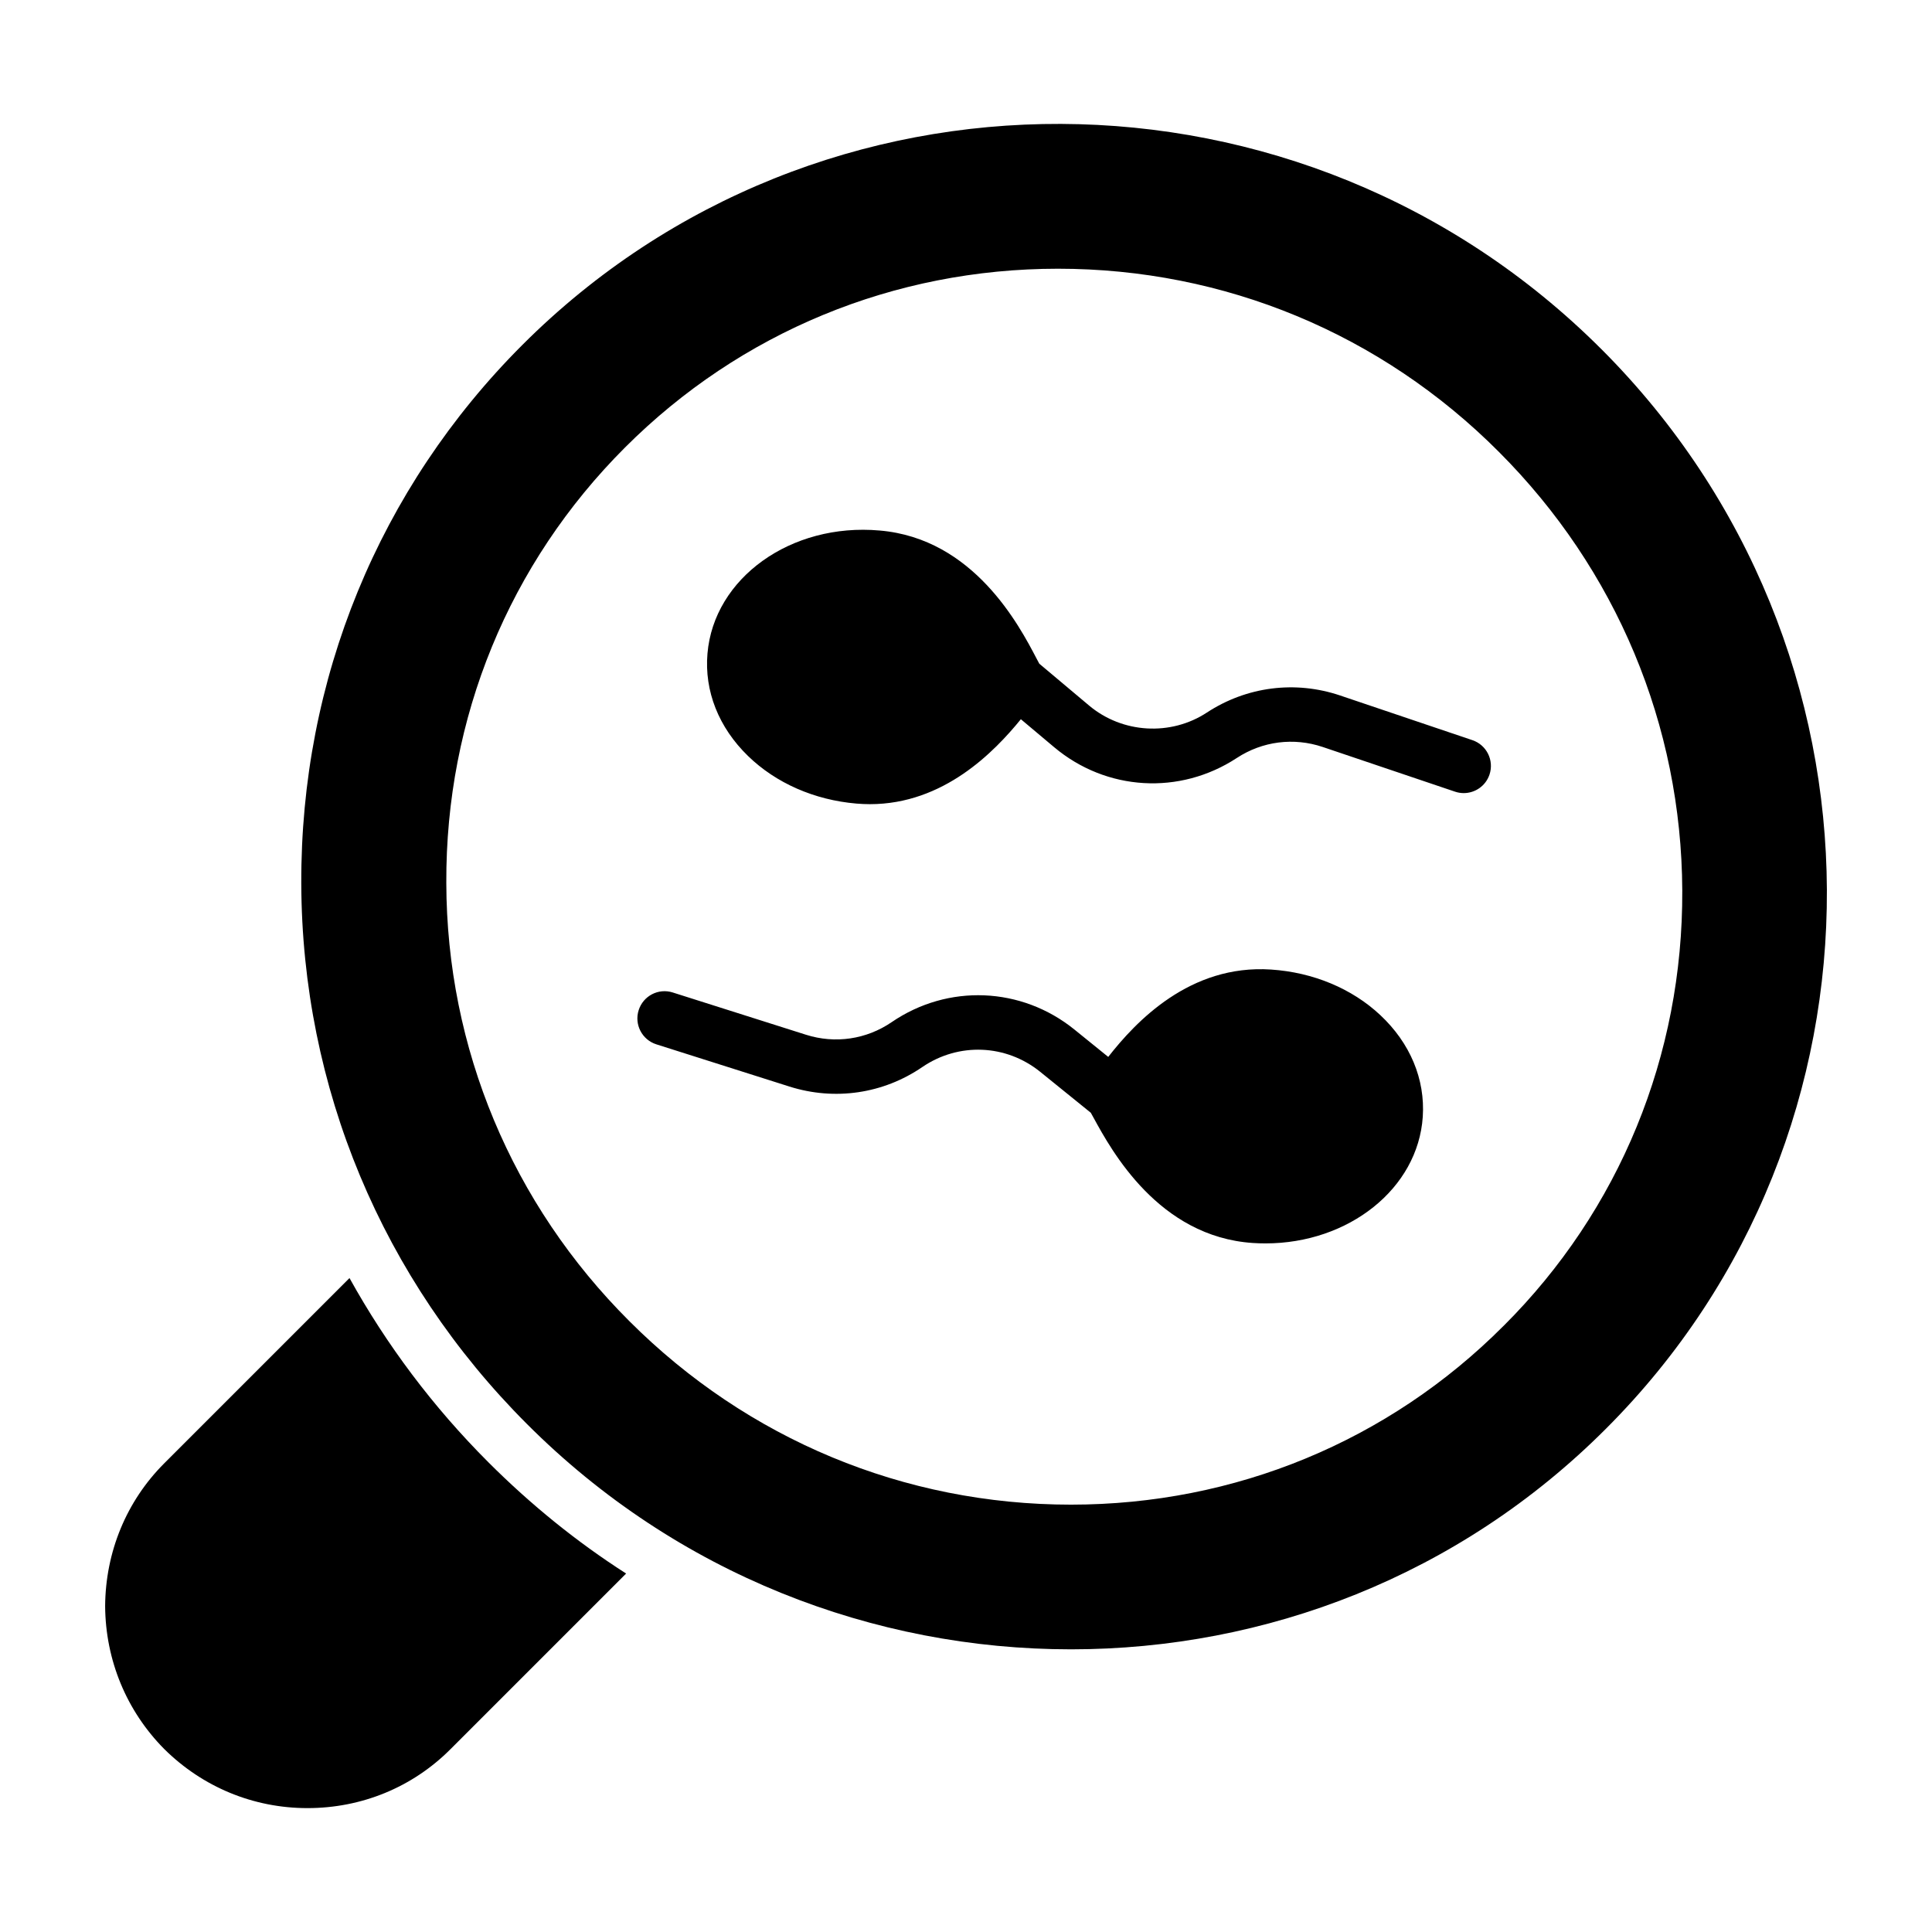
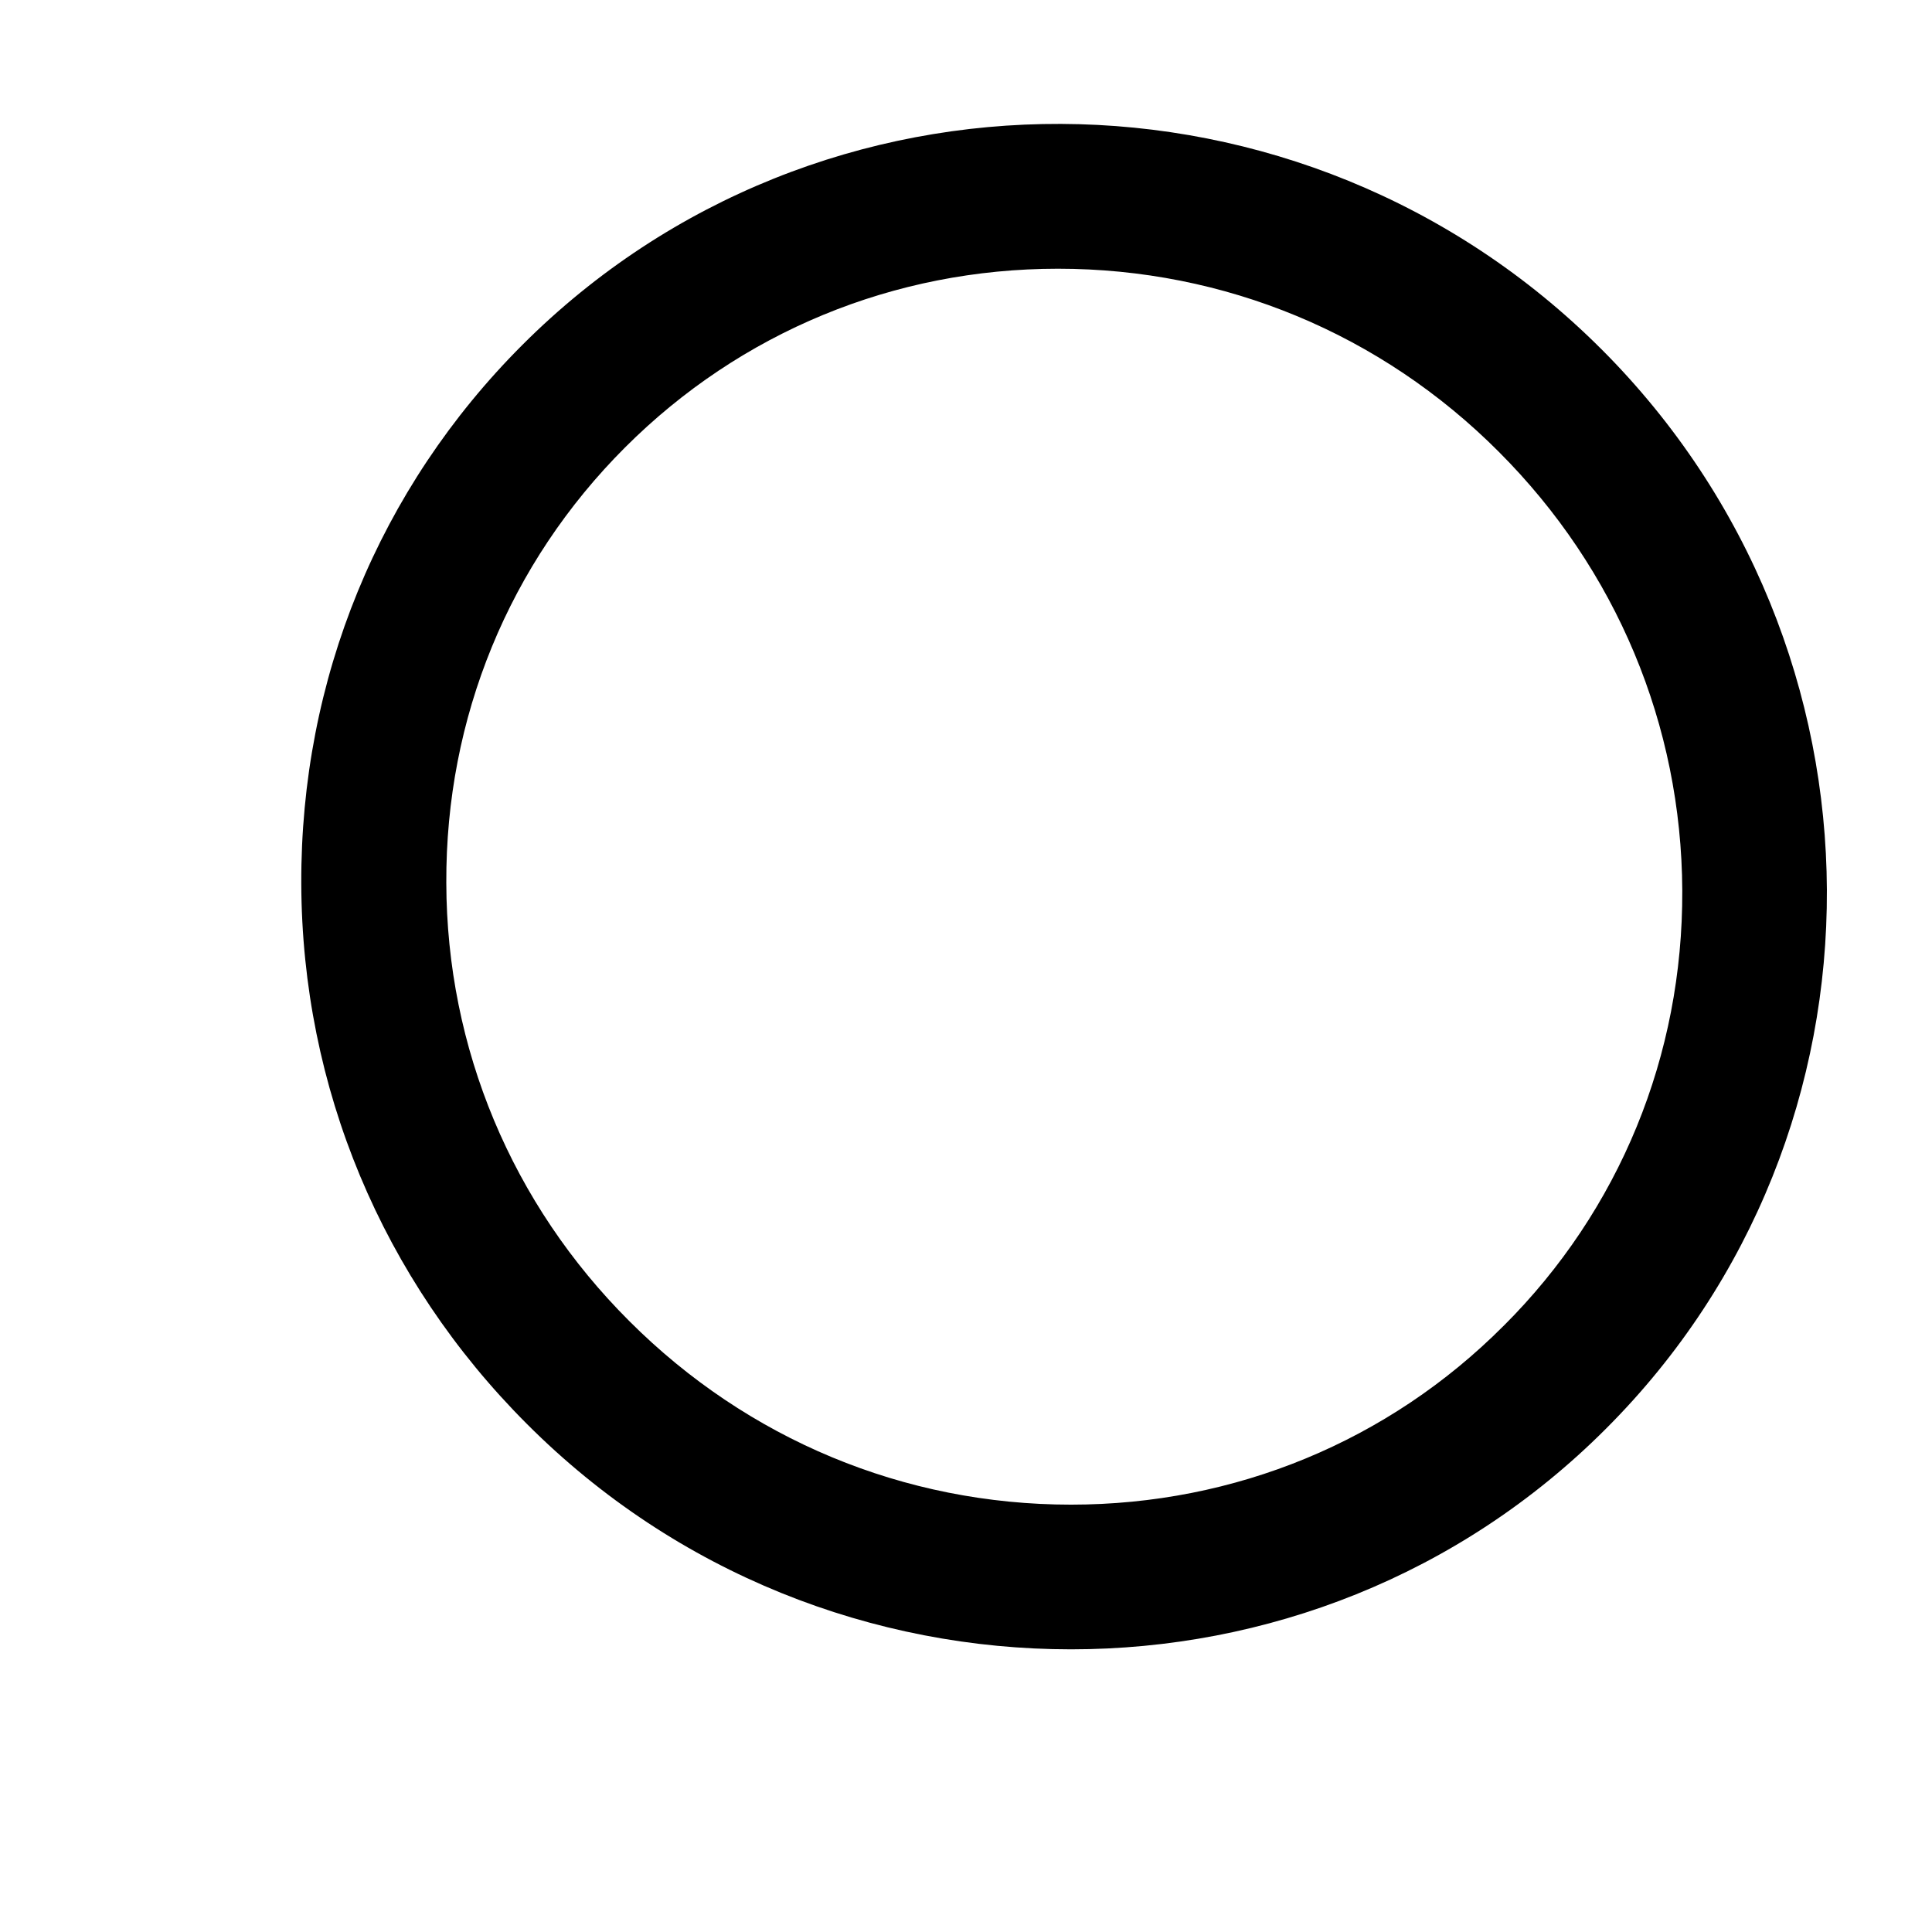
<svg xmlns="http://www.w3.org/2000/svg" fill="#000000" width="800px" height="800px" version="1.1" viewBox="144 144 512 512">
  <g>
    <path d="m568.39 236.54c-79.172-79.172-207.44-79.652-285.94-1.152-38.047 38.047-58.801 88.684-58.609 142.78 0.191 53.996 21.426 104.82 59.762 143.16 39.777 39.875 92.047 59.762 144.22 59.762 51.5 0 102.81-19.406 141.82-58.512 78.496-78.5 77.922-206.86-1.25-286.04zm-25.941 258.84c-30.457 30.555-71.195 47.367-114.62 47.367-44.199 0-85.703-17.293-117.03-48.617-31.129-31.035-48.426-72.348-48.523-116.16-0.191-43.719 16.621-84.648 47.367-115.39 30.555-30.555 71.293-47.367 114.72-47.367 44.102 0 85.609 17.199 116.84 48.523 31.129 31.129 48.426 72.445 48.617 116.26 0.191 43.715-16.621 84.742-47.367 115.39z" />
-     <path d="m236.62 482.7-49.098 49.098c-9.992 9.992-15.566 23.445-15.66 37.855 0.098 14.316 5.668 27.77 15.66 37.855 10.184 10.09 23.637 15.66 37.953 15.66s27.766-5.477 37.855-15.566l46.598-46.598c-13.066-8.359-25.27-18.254-36.512-29.496-14.699-14.699-26.996-31.129-36.797-48.809z" />
-     <path d="m480.85 400.94c-21.523-1.438-35.867 13.832-43.156 23.152l-8.953-7.246c-14.047-11.367-33.531-12.164-48.449-1.961-6.695 4.566-14.961 5.789-22.699 3.332l-35.293-11.195c-3.805-1.219-7.848 0.891-9.047 4.691-1.207 3.789 0.895 7.844 4.691 9.047l35.289 11.195c11.988 3.789 24.812 1.918 35.18-5.172 9.633-6.578 22.195-6.066 31.258 1.266l13.402 10.844 0.762 1.371c4.707 8.609 17.195 31.469 42.18 33.141 1.125 0.074 2.246 0.109 3.359 0.109 22.035 0 40.402-14.508 41.676-33.547 0.66-9.965-3.336-19.535-11.254-26.953-7.519-7.047-17.801-11.332-28.945-12.074z" />
-     <path d="m534.2 340.15-35.078-11.848c-11.898-4.008-24.758-2.359-35.273 4.523-9.598 6.309-22.43 5.539-31.223-1.844l-13.199-11.094-0.742-1.391c-4.543-8.688-16.613-31.773-41.559-33.902-23.555-2.098-43.945 12.629-45.637 32.598-0.855 9.949 2.965 19.598 10.754 27.16 7.394 7.184 17.594 11.66 28.723 12.605 1.211 0.102 2.398 0.156 3.566 0.156 19.539 0 32.961-13.852 40.008-22.512l8.824 7.414c13.836 11.625 33.281 12.77 48.406 2.856 6.777-4.438 15.059-5.504 22.754-2.918l35.078 11.848c0.766 0.258 1.539 0.379 2.305 0.379 3.008 0 5.812-1.895 6.824-4.902 1.27-3.766-0.758-7.856-4.531-9.129z" />
  </g>
</svg>